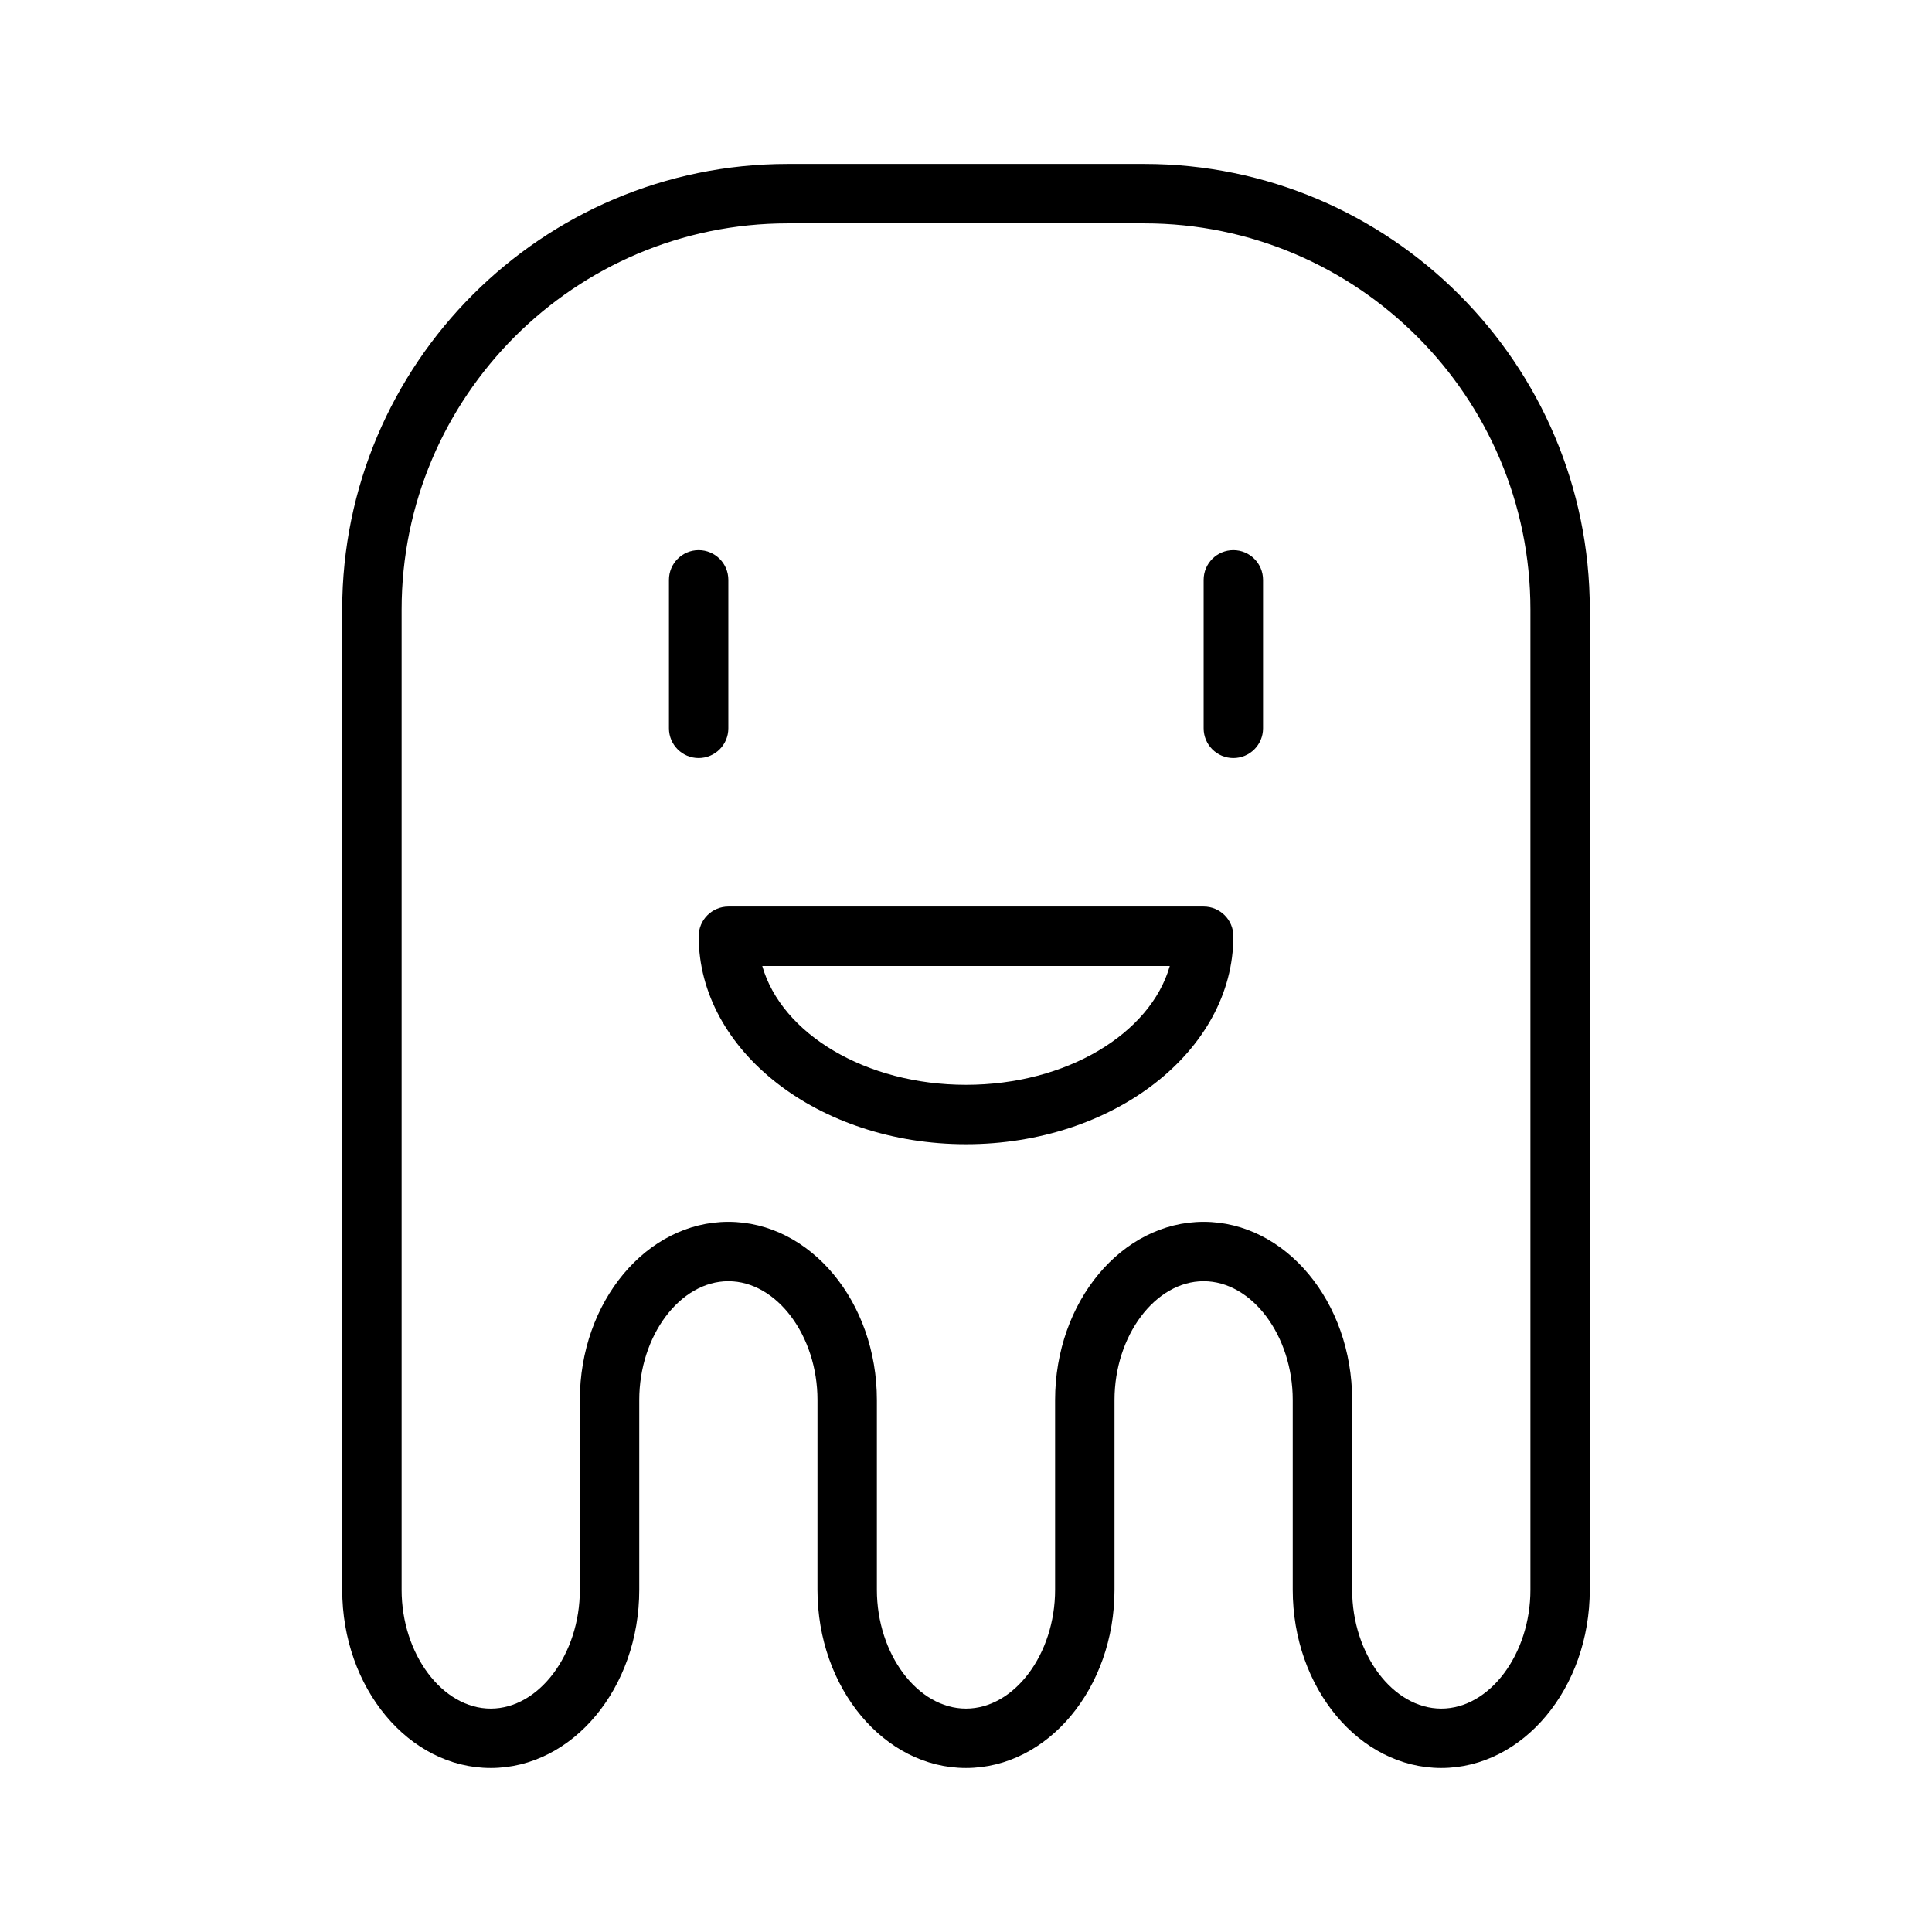
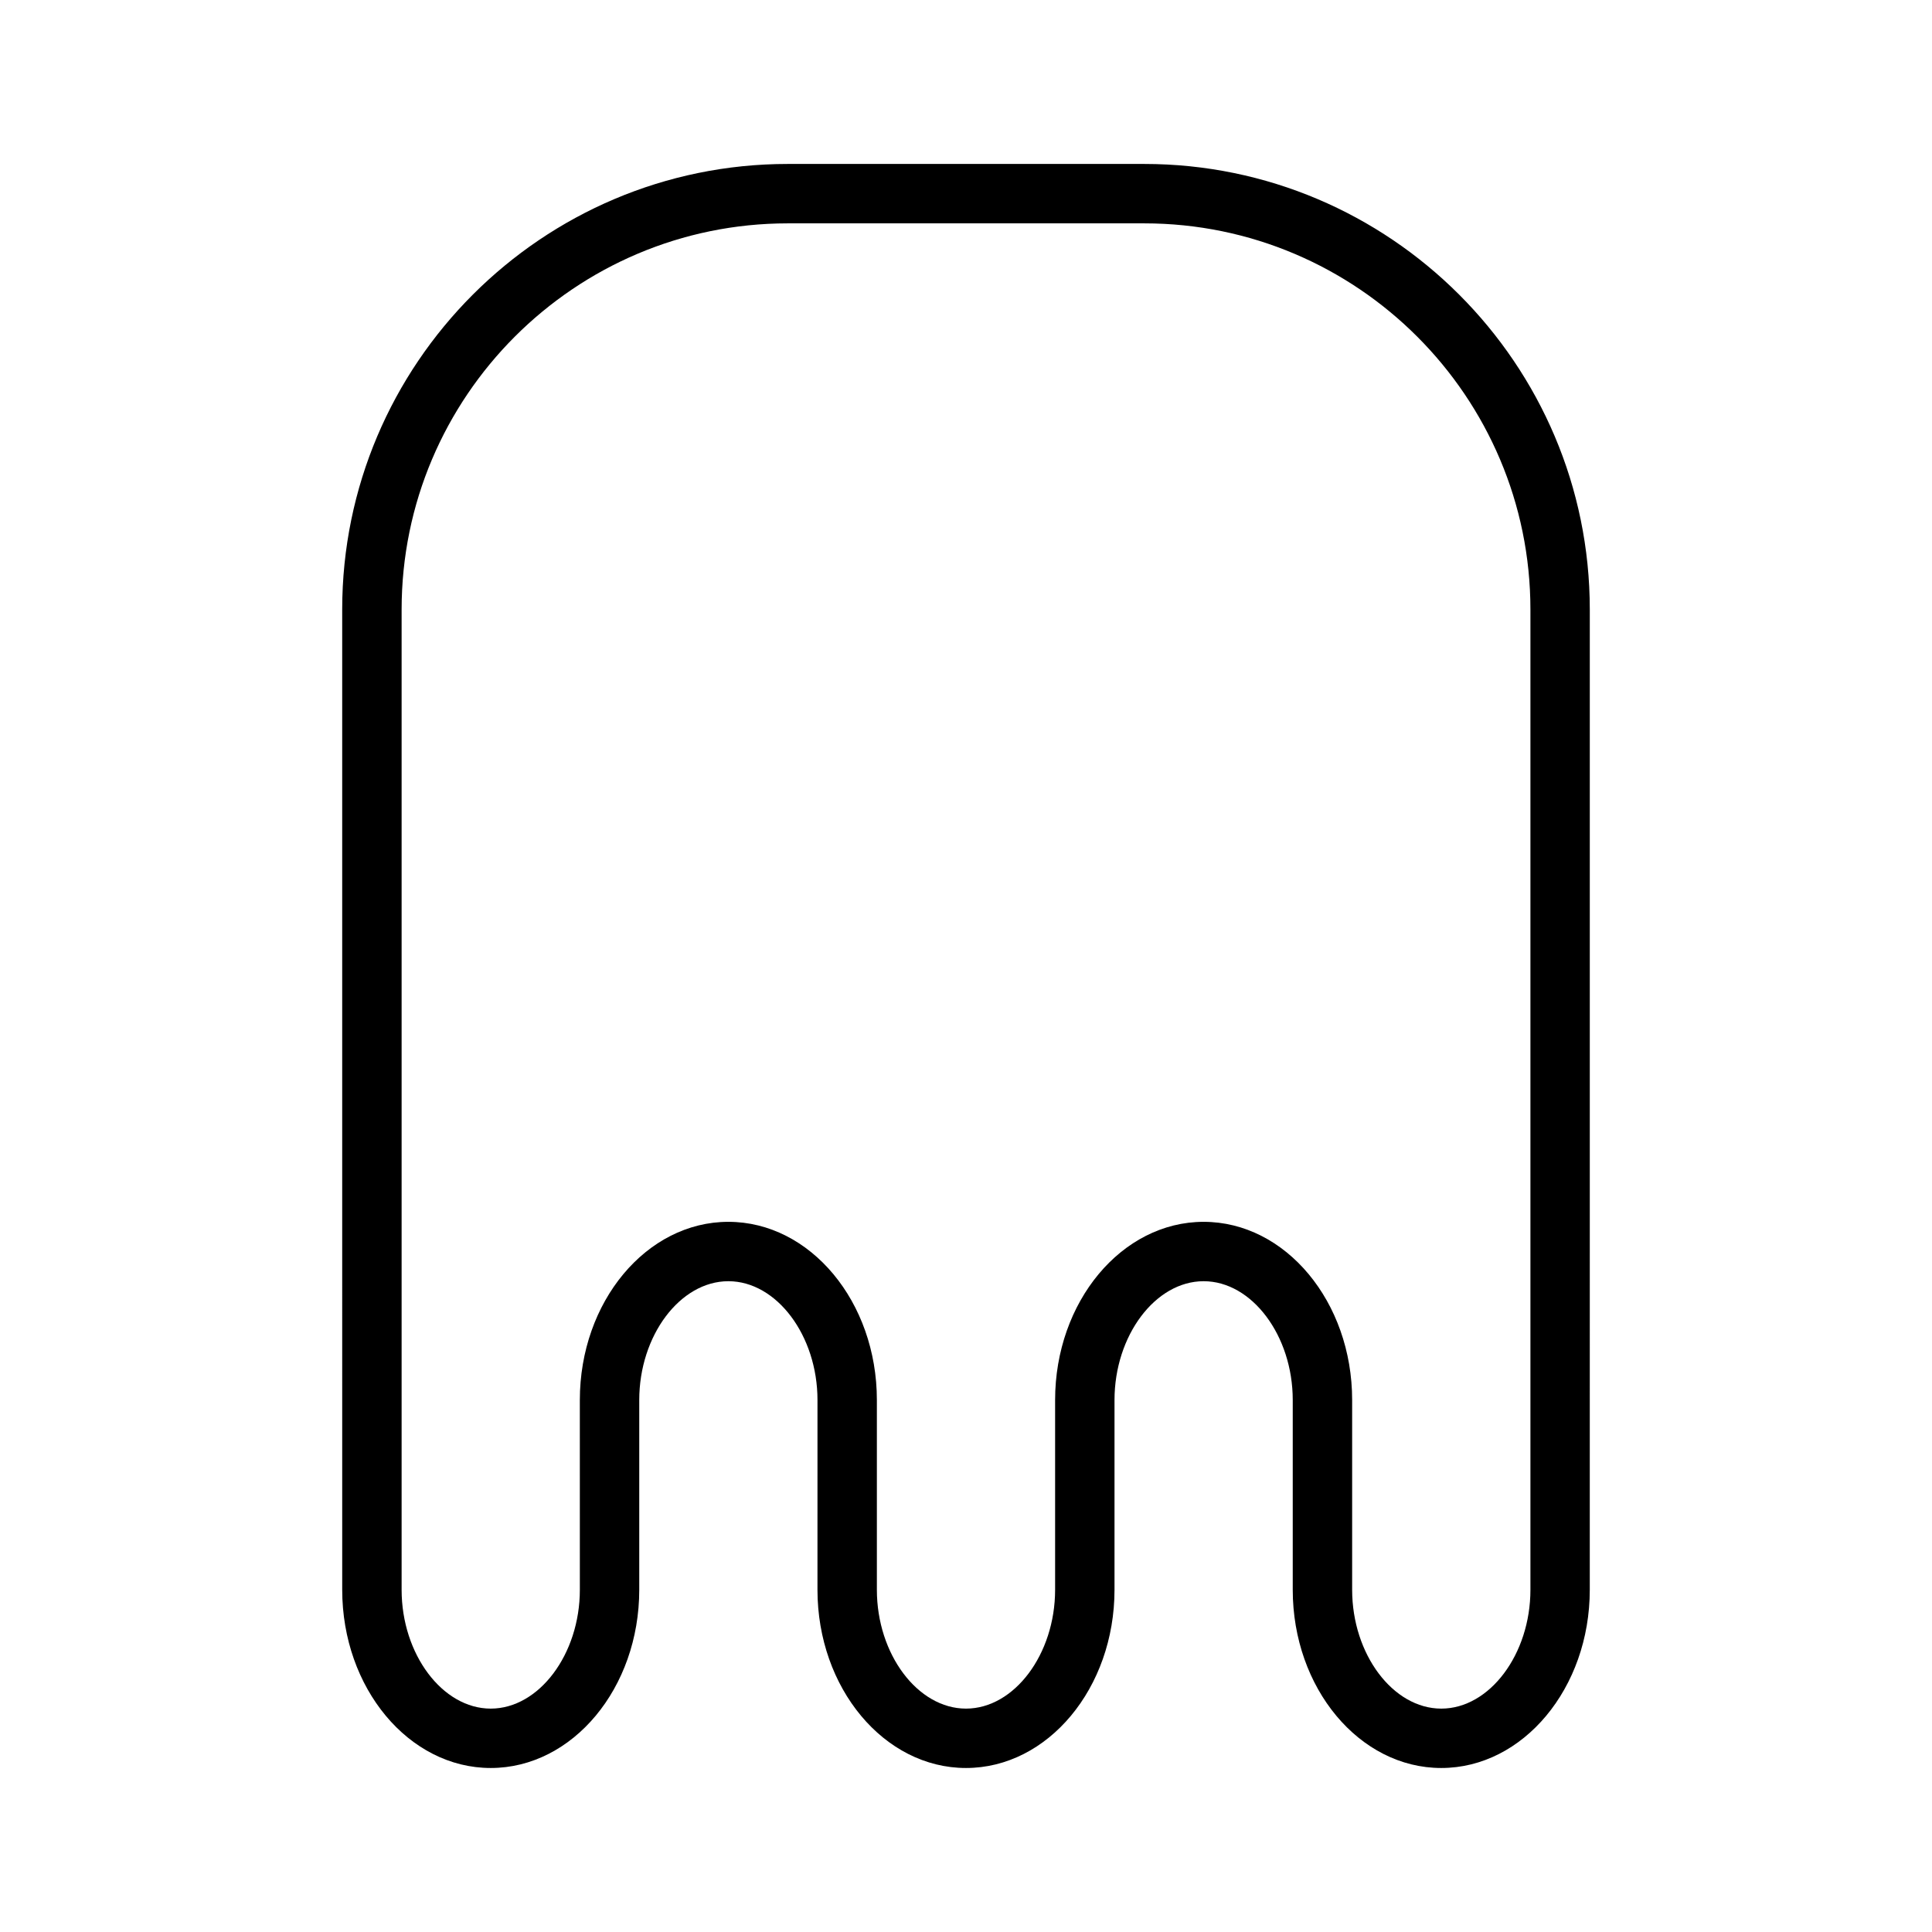
<svg xmlns="http://www.w3.org/2000/svg" fill="#000000" width="800px" height="800px" version="1.1" viewBox="144 144 512 512">
  <g>
    <path d="m447.23 187.45h-94.465c-65.109 0-118.08 52.973-118.08 118.08v170.13l0.004 89.648c0 26.047 17.656 47.23 39.359 47.23s39.359-21.184 39.359-47.23v-50.285c0-17.066 10.816-31.488 23.617-31.488 12.801 0 23.617 14.422 23.617 31.488l-0.004 50.285c0 26.047 17.656 47.23 39.359 47.23s39.359-21.184 39.359-47.23v-50.285c0-17.066 10.816-31.488 23.617-31.488 12.801 0 23.617 14.422 23.617 31.488v50.285c0 26.047 17.656 47.23 39.359 47.23s39.359-21.184 39.359-47.23l0.004-89.648v-170.13c0-65.109-52.973-118.08-118.08-118.08zm78.719 409.35c-12.801 0-23.617-14.422-23.617-31.488v-50.285c0-26.047-17.656-47.23-39.359-47.23s-39.359 21.184-39.359 47.23v50.285c0 17.066-10.816 31.488-23.617 31.488-12.801 0-23.617-14.422-23.617-31.488v-50.285c0-26.047-17.656-47.23-39.359-47.23s-39.359 21.184-39.359 47.23l0.004 50.285c0 17.066-10.816 31.488-23.617 31.488s-23.617-14.422-23.617-31.488v-259.78c0-56.426 45.91-102.34 102.34-102.34h94.465c56.426 0 102.34 45.91 102.34 102.34v259.78c0 17.066-10.816 31.488-23.617 31.488z" />
-     <path d="m462.98 384.25h-125.95c-4.344 0-7.871 3.527-7.871 7.871 0 30.379 31.789 55.105 70.848 55.105 39.07 0 70.848-24.727 70.848-55.105 0-4.344-3.519-7.871-7.871-7.871zm-62.977 47.234c-26.609 0-48.879-13.547-53.996-31.488h108c-5.125 17.938-27.387 31.488-54 31.488z" />
-     <path d="m470.85 289.79c-4.352 0-7.871 3.527-7.871 7.871v39.359c0 4.344 3.519 7.871 7.871 7.871 4.352 0 7.871-3.527 7.871-7.871v-39.359c0-4.344-3.519-7.871-7.871-7.871z" />
-     <path d="m337.02 337.02v-39.359c0-4.344-3.527-7.871-7.871-7.871s-7.871 3.527-7.871 7.871v39.359c0 4.344 3.527 7.871 7.871 7.871s7.871-3.527 7.871-7.871z" />
  </g>
</svg>